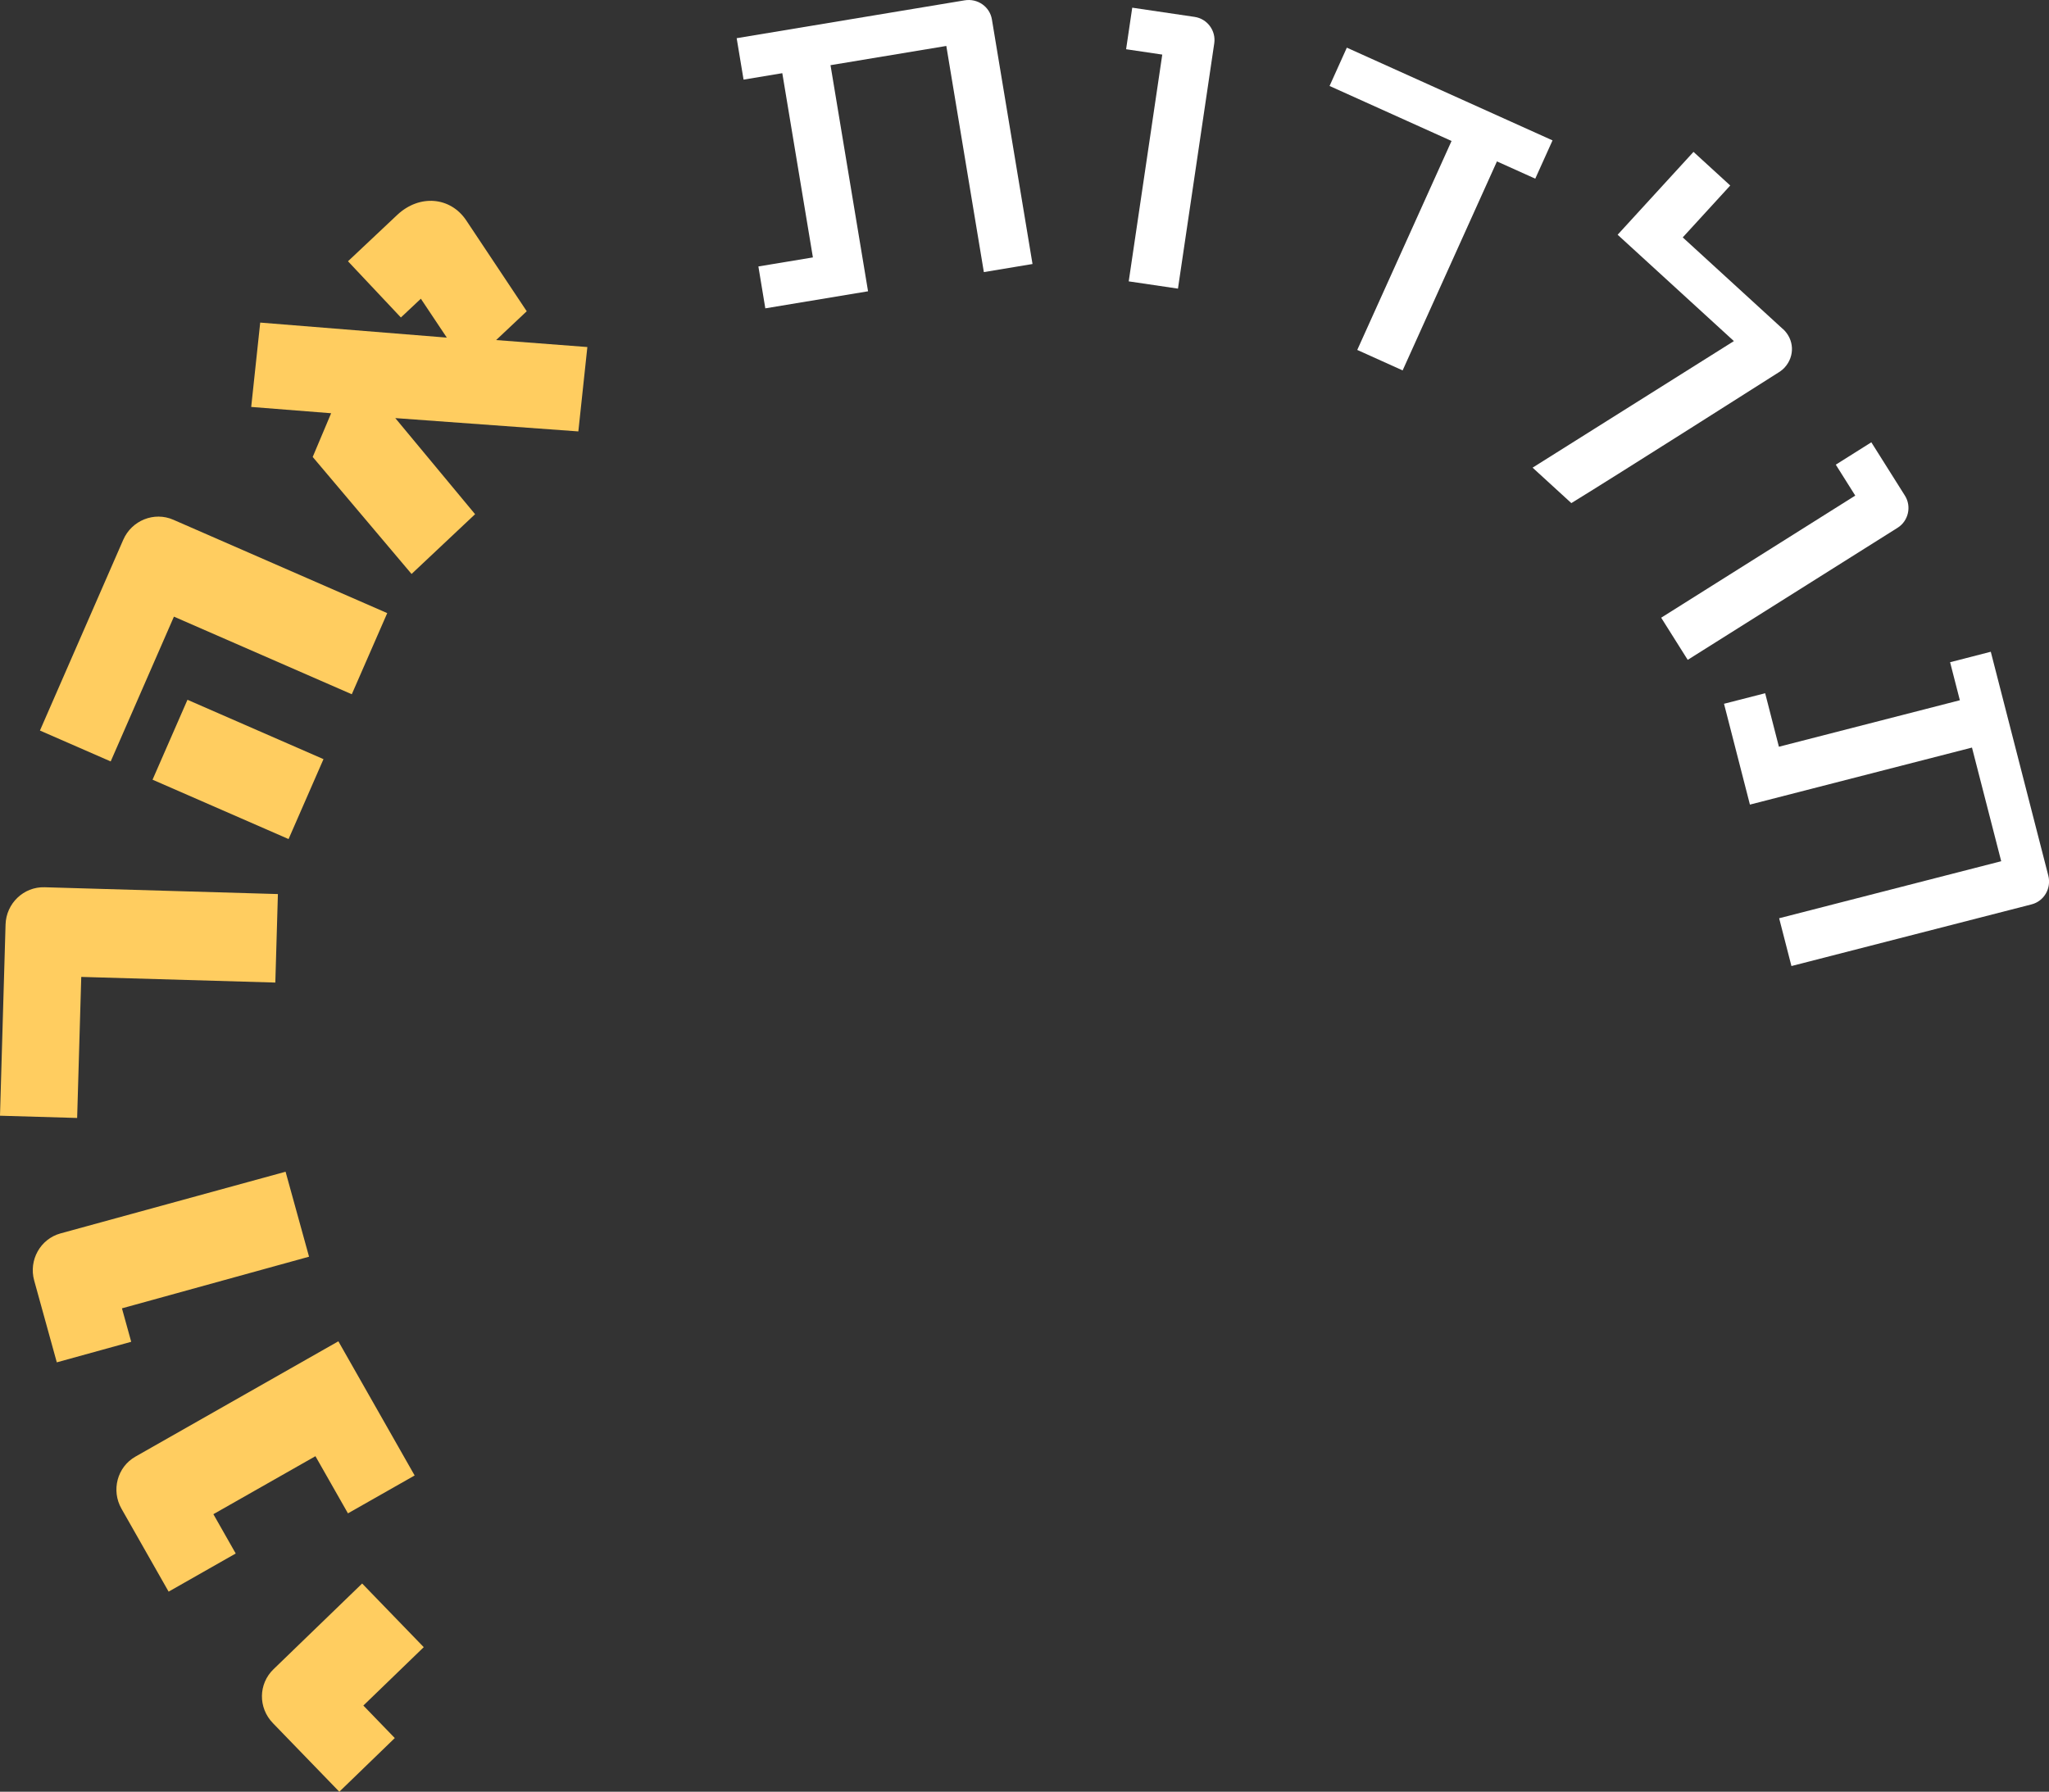
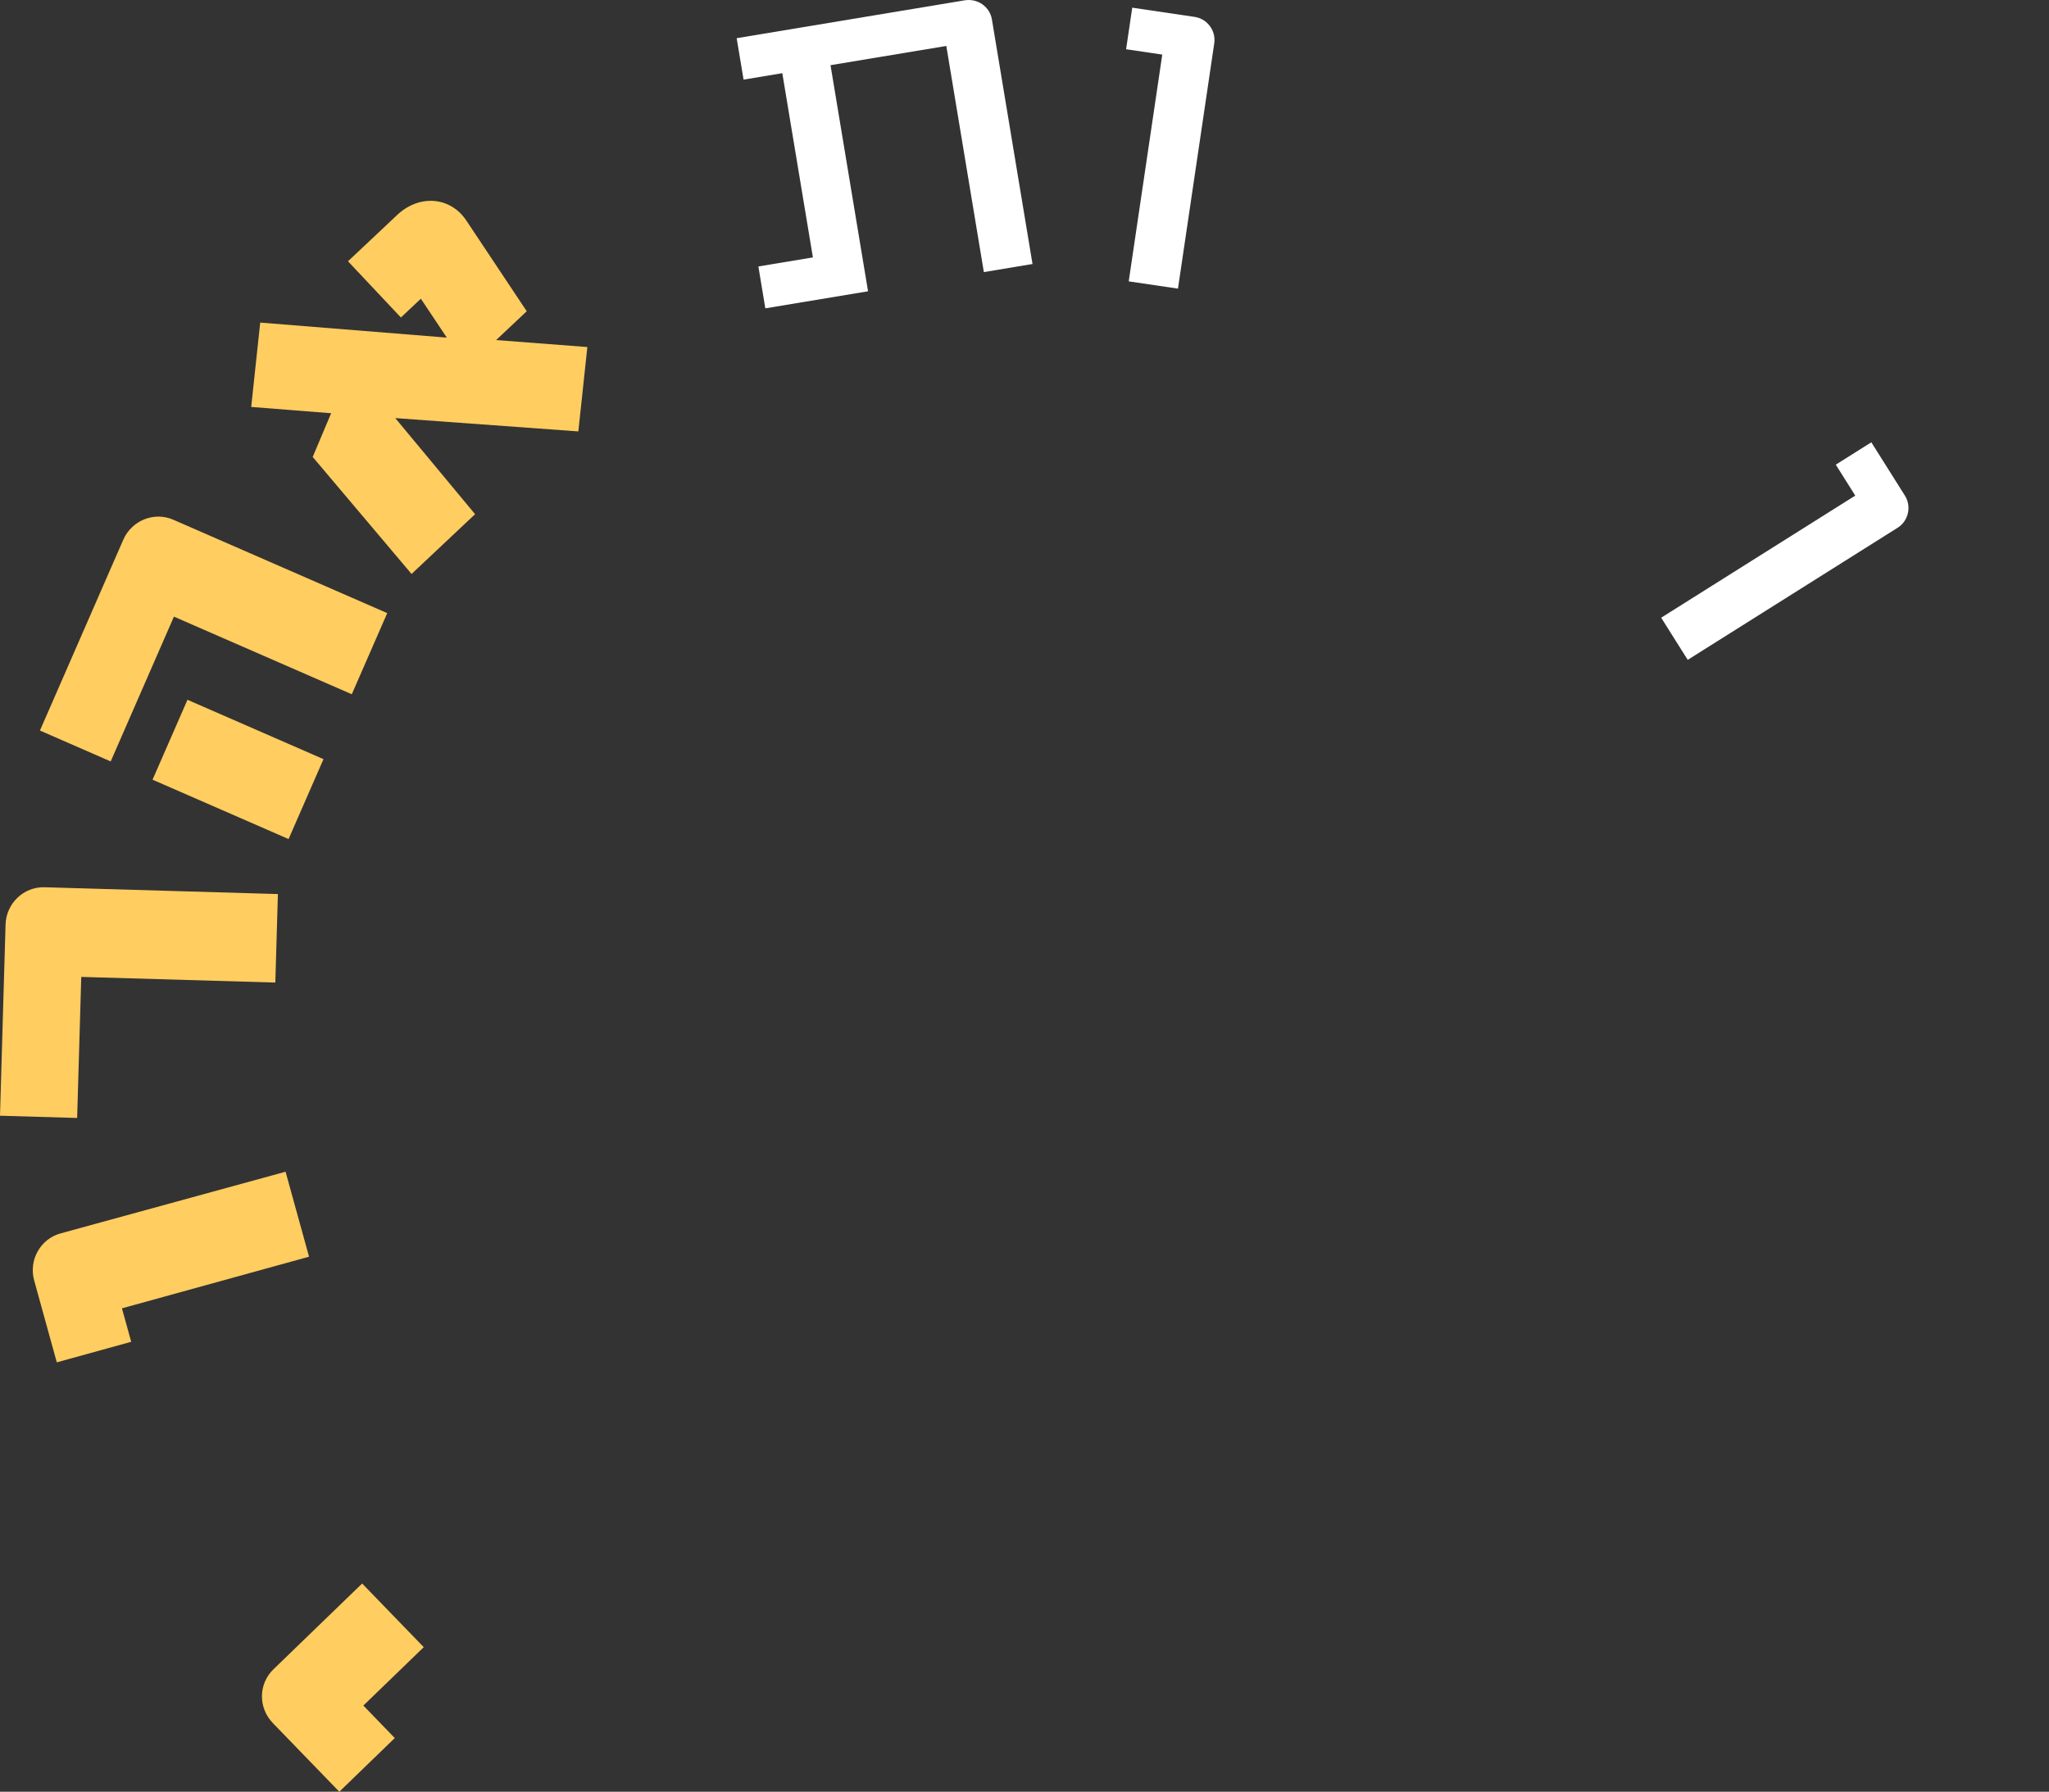
<svg xmlns="http://www.w3.org/2000/svg" id="Layer_2" data-name="Layer 2" viewBox="0 0 493.48 431.63">
  <rect x="0" y="0" width="493.48" height="431.63" fill="#333333" stroke="none" />
  <defs>
    <style>
      .cls-1 {
        fill: #ffcd60;
      }

      .cls-1, .cls-2 {
        stroke-width: 0px;
      }

      .cls-2 {
        fill: #fff;
      }
    </style>
  </defs>
  <g id="Layer_1-2" data-name="Layer 1">
    <g>
      <path class="cls-1" d="m102.06,396.8l-14.55,14.07,7.57,7.83-13.36,12.93-15.99-16.52c-3.6-3.72-3.5-9.47.14-12.99l21.35-20.65,14.84,15.34Z" />
-       <path class="cls-1" d="m99.87,355.44l-16.07,9.13-7.83-13.77-24.58,13.97,5.38,9.47-16.16,9.19-11.36-19.99c-2.5-4.4-1.03-10.04,3.37-12.54l48.87-27.78,18.37,32.32Z" />
-       <path class="cls-1" d="m68.78,282.28l5.65,20.46-45.06,12.44,2.23,8.06-17.92,4.95-5.45-19.72c-1.35-4.88,1.46-9.99,6.34-11.34l54.21-14.86Z" />
+       <path class="cls-1" d="m68.78,282.28l5.65,20.46-45.06,12.44,2.23,8.06-17.92,4.95-5.45-19.72c-1.35-4.88,1.46-9.99,6.34-11.34l54.21-14.86" />
      <path class="cls-1" d="m66.3,236.7l-46.73-1.36-.99,33.98-18.58-.54,1.34-46.07c.15-5.06,4.34-9.12,9.4-8.97l56.19,1.64-.62,21.33Z" />
      <path class="cls-1" d="m84.73,167.25l-42.84-18.7-15.23,34.88-17.04-7.44,20.07-45.97c2.03-4.64,7.43-6.84,12.06-4.81l51.51,22.49-8.54,19.56Zm-15.23,34.88l-32.76-14.3,8.41-19.25,32.76,14.3-8.41,19.25Z" />
      <path class="cls-1" d="m139.3,103.93l-44.1-3.21,19.22,23.15-15.3,14.4-23.81-28.19,4.44-10.53-19.25-1.52,2.17-20.32,44.94,3.62-6.25-9.37-4.81,4.52-12.74-13.54,11.85-11.16c5.37-5.05,12.82-4.36,16.61,1.28l14.59,21.92-7.37,6.94,21.97,1.68-2.17,20.32Z" />
      <path class="cls-2" d="m236.95,65.54l-9.04-54.47-27.89,4.63,9.04,54.47-24.74,4.11-1.67-10.09,13.13-2.18-7.37-44.38-9.33,1.55-1.66-9.98L232.33.08c3.15-.52,6.06,1.56,6.56,4.6l9.78,58.92-11.72,1.95Z" />
      <path class="cls-2" d="m271.84,67.78l8.08-54.63-8.71-1.29,1.48-10.01,15.02,2.22c3.05.45,5.18,3.32,4.73,6.37l-8.74,59.09-11.86-1.75Z" />
-       <path class="cls-2" d="m360.52,38.89l-22.71,50.34-10.93-4.93,22.71-50.34-29.38-13.25,4.16-9.23,49.54,22.34-4.16,9.22-9.23-4.16Z" />
-       <path class="cls-2" d="m429.38,79.23c2.76,2.52,2.94,6.57.41,9.33-.59.65-1.28,1.07-1.96,1.49,0,0-38.55,24.52-49.39,31.15l-9.33-8.54,48.48-30.49-28-25.62,18.27-19.96,8.85,8.1-11.44,12.5,24.1,22.06Z" />
      <path class="cls-2" d="m400.09,148.8l46.73-29.41-4.69-7.45,8.56-5.39,8.09,12.85c1.64,2.61.85,6.1-1.76,7.74l-50.55,31.82-6.39-10.15Z" />
-       <path class="cls-2" d="m428.48,221.21l53.49-13.74-7.04-27.38-53.48,13.74-6.24-24.29,9.91-2.54,3.31,12.89,43.58-11.2-2.35-9.16,9.8-2.52,13.85,53.91c.79,3.09-1.03,6.17-4.01,6.94l-57.85,14.86-2.96-11.51Z" />
    </g>
  </g>
</svg>